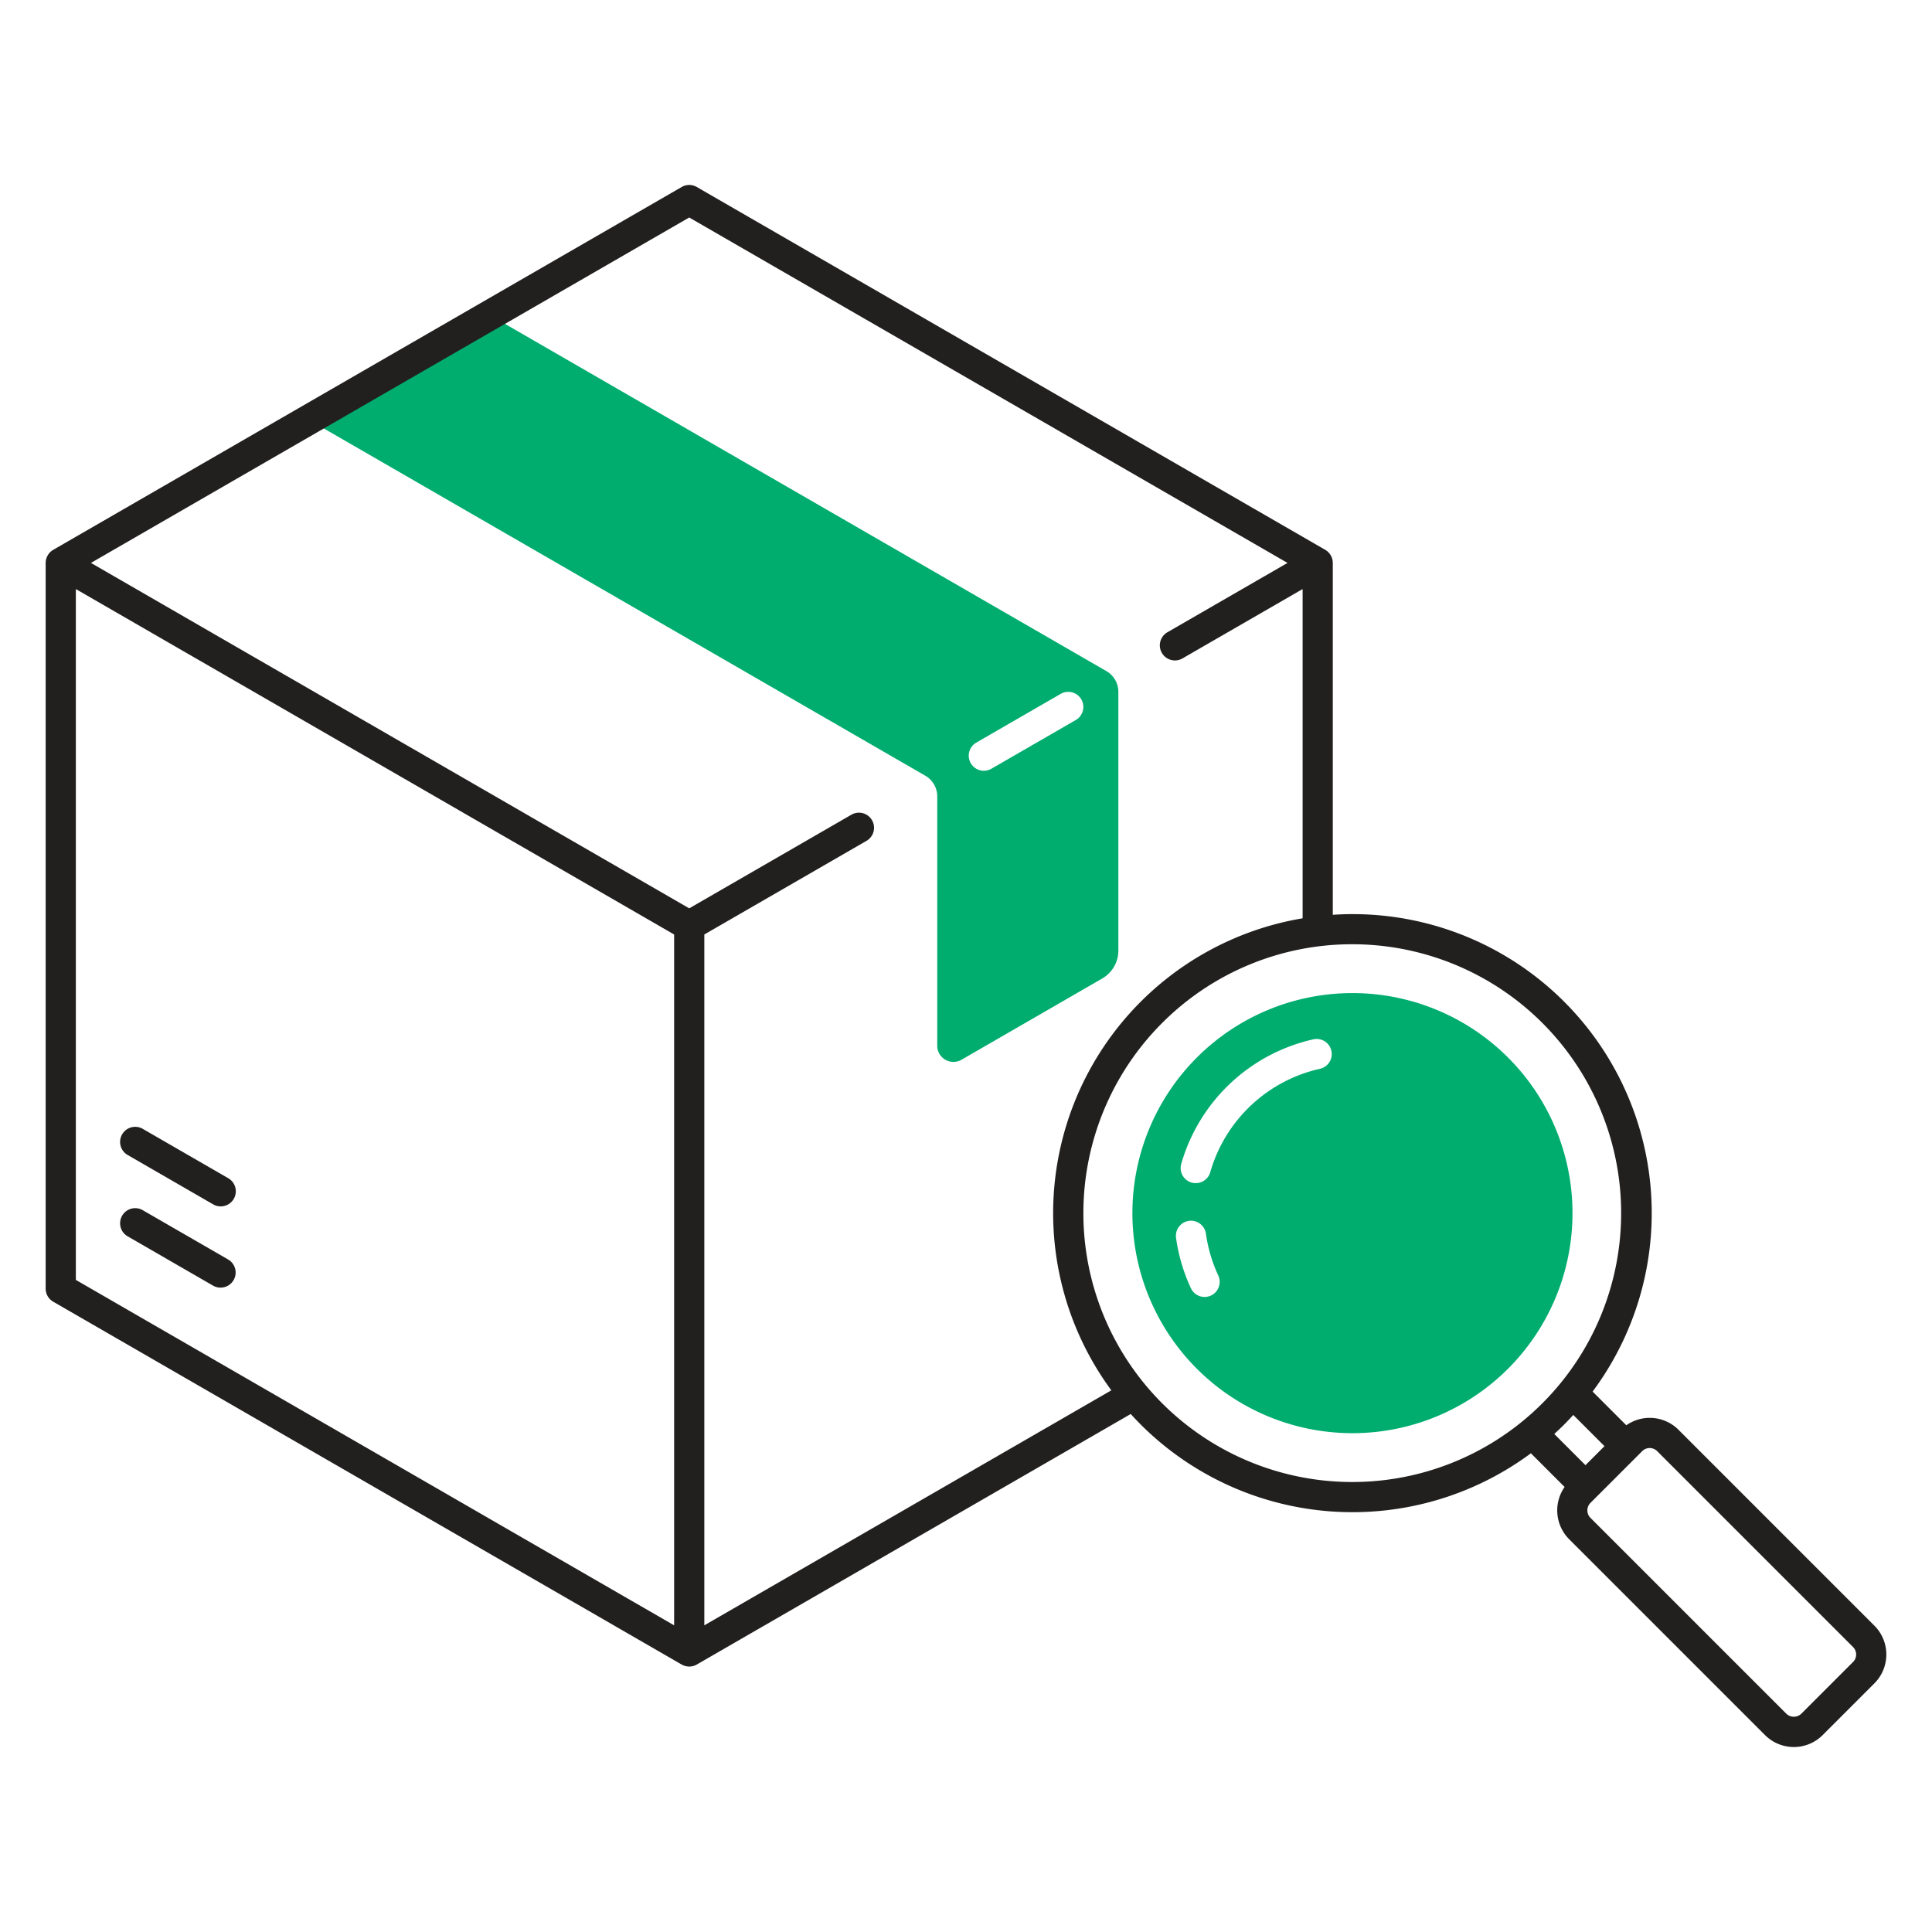
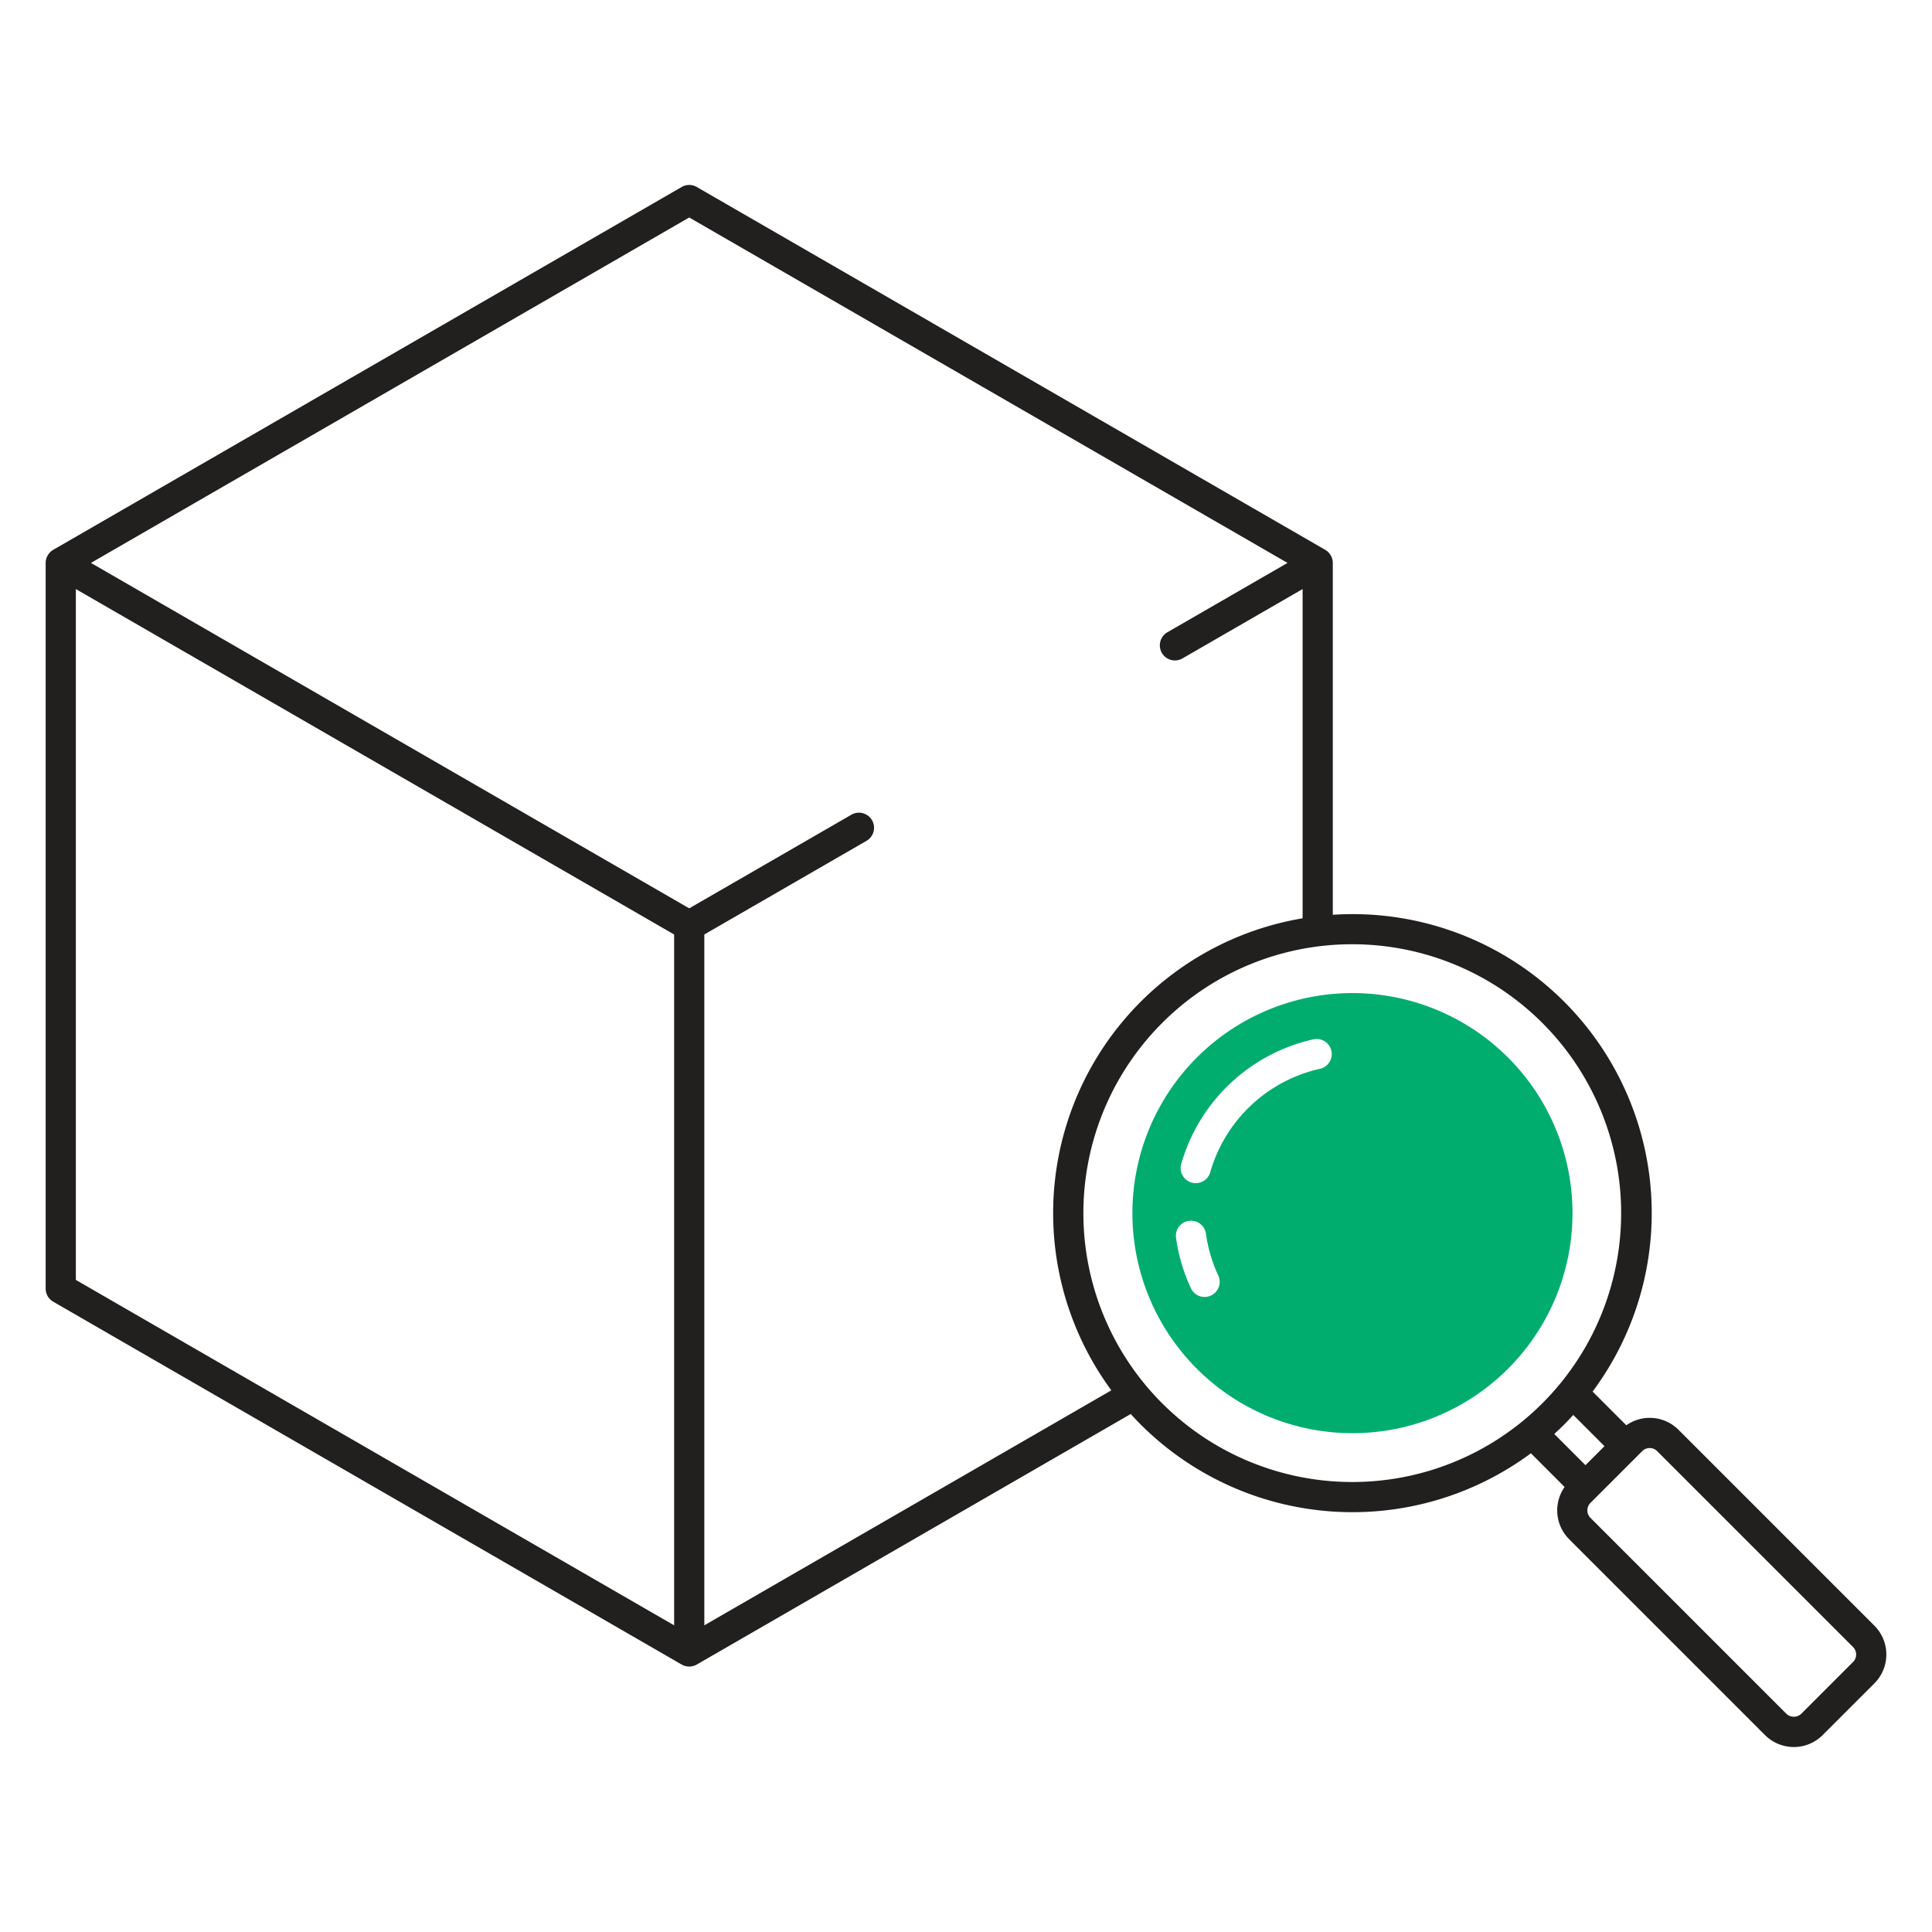
<svg xmlns="http://www.w3.org/2000/svg" id="Layer_1" data-name="Layer 1" viewBox="0 0 512 512">
  <defs>
    <style>.cls-1{fill:#00ad6f;}.cls-2{fill:#221f1f;}</style>
  </defs>
  <title>Icon</title>
-   <path class="cls-1" d="M293.208,177.853,129.822,83.522,81.826,111.239,245.211,205.569a6.335,6.335,0,0,1,3.167,5.486v66.067a4.292,4.292,0,0,0,6.439,3.717l37.301-21.54A8.515,8.515,0,0,0,296.375,251.926V183.338A6.334,6.334,0,0,0,293.208,177.853Zm-8.086,12.943L262.709,203.736a4,4,0,0,1-4-6.928l22.413-12.94a4,4,0,0,1,4,6.928Z" />
  <path class="cls-1" d="M358.413,263.178a58.315,58.315,0,1,0,58.315,58.315A58.315,58.315,0,0,0,358.413,263.178ZM320.916,343.334a3.998,3.998,0,0,1-5.314-1.938,46.913,46.913,0,0,1-3.931-13.295,4,4,0,1,1,7.922-1.111,38.952,38.952,0,0,0,3.261,11.03A4,4,0,0,1,320.916,343.334Zm28.884-60.093a39.145,39.145,0,0,0-29.065,27.391,4,4,0,1,1-7.688-2.212,47.141,47.141,0,0,1,35.005-32.986,4,4,0,1,1,1.748,7.807Z" />
-   <path class="cls-2" d="M33.851,327.653l22.617,13.058a4,4,0,0,0,4-6.928l-22.617-13.058a4,4,0,1,0-4,6.928Z" />
-   <path class="cls-2" d="M33.851,306.097l22.617,13.058a4,4,0,1,0,4-6.928L37.851,299.169a4,4,0,1,0-4,6.928Z" />
  <path class="cls-2" d="M353.177,148.759c-.003-.031-.002-.063-.006-.094a3.934,3.934,0,0,0-.151-.666c-.018-.057-.037-.112-.057-.168a3.988,3.988,0,0,0-.71-1.231c-.04-.047-.079-.093-.12-.138a3.965,3.965,0,0,0-.498-.461c-.027-.021-.058-.037-.086-.058a3.911,3.911,0,0,0-.343-.23L184.652,49.556a3.998,3.998,0,0,0-4,0L14.1,145.714a3.909,3.909,0,0,0-.343.23c-.028.02-.059.036-.086.058a3.965,3.965,0,0,0-.498.461c-.042.045-.081.091-.12.138a3.988,3.988,0,0,0-.71,1.231c-.02.056-.04.111-.057.168a3.938,3.938,0,0,0-.151.667c-.004.031-.003.062-.006.092a4.008,4.008,0,0,0-.028.421V341.498a4,4,0,0,0,2,3.464l166.553,96.159a3.949,3.949,0,0,0,.371.182c.032.014.061.032.093.046a3.964,3.964,0,0,0,.649.201c.059.013.118.024.178.035a3.559,3.559,0,0,0,1.42,0c.06-.011.119-.022.178-.035a3.966,3.966,0,0,0,.649-.201c.032-.013.062-.032.093-.046a3.994,3.994,0,0,0,.37-.182l115-66.395q1.307,1.441,2.694,2.834a79.4,79.4,0,0,0,103.355,7.574l8.934,8.933a10.811,10.811,0,0,0,1.196,13.835l51.914,51.914a10.801,10.801,0,0,0,15.274 0l13.718-13.717.001-0a10.814,10.814,0,0,0-.001-15.274l-51.914-51.914a10.785,10.785,0,0,0-13.837-1.199l-8.931-8.931A79.23,79.23,0,0,0,353.205,242.43V149.179A3.984,3.984,0,0,0,353.177,148.759ZM178.652,430.729,20.1,339.188V156.107L178.652,247.648Zm8,0V247.647l43.002-24.827a4,4,0,0,0-4-6.928l-43.002,24.827L24.1,149.179,182.652,57.638,341.205,149.179l-31.814,18.368a4,4,0,1,0,4,6.928l31.814-18.368v87.254a79.221,79.221,0,0,0-50.688,125.092Zm248.553-46.162a2.8,2.8,0,0,1,3.96 0l51.914,51.914a2.804,2.804,0,0,1,.001,3.961l-13.719,13.718a2.867,2.867,0,0,1-3.96-0L421.487,402.246a2.804,2.804,0,0,1-.001-3.961ZM425.208,383.249l-2.52,2.52-2.52,2.52-8.273-8.273c.874-.799,1.739-1.611,2.584-2.456s1.657-1.711,2.456-2.584Zm-66.796-133.013A71.257,71.257,0,1,1,308.002,271.083,71.071,71.071,0,0,1,358.412,250.236Z" />
</svg>